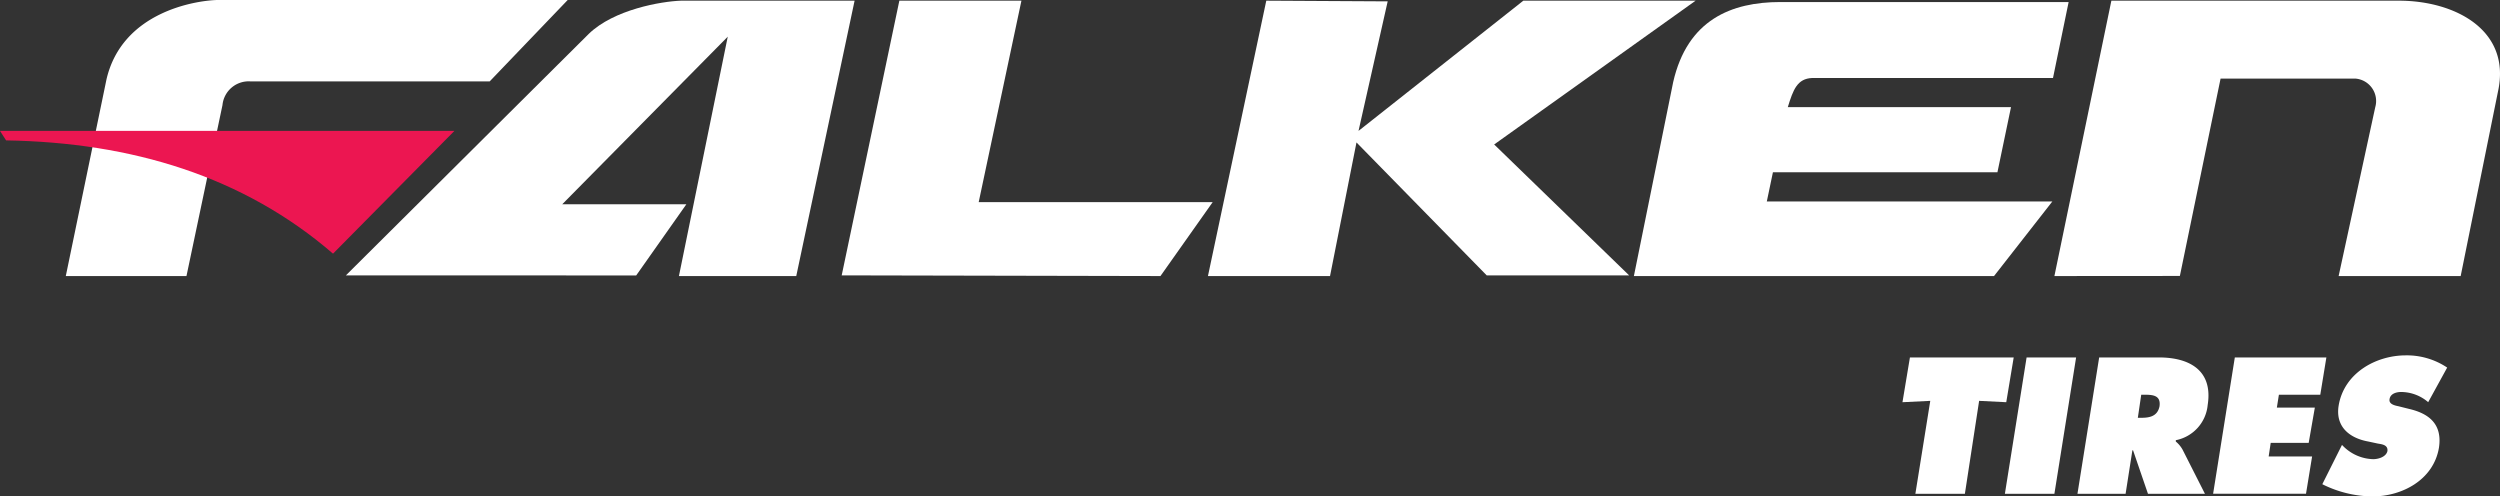
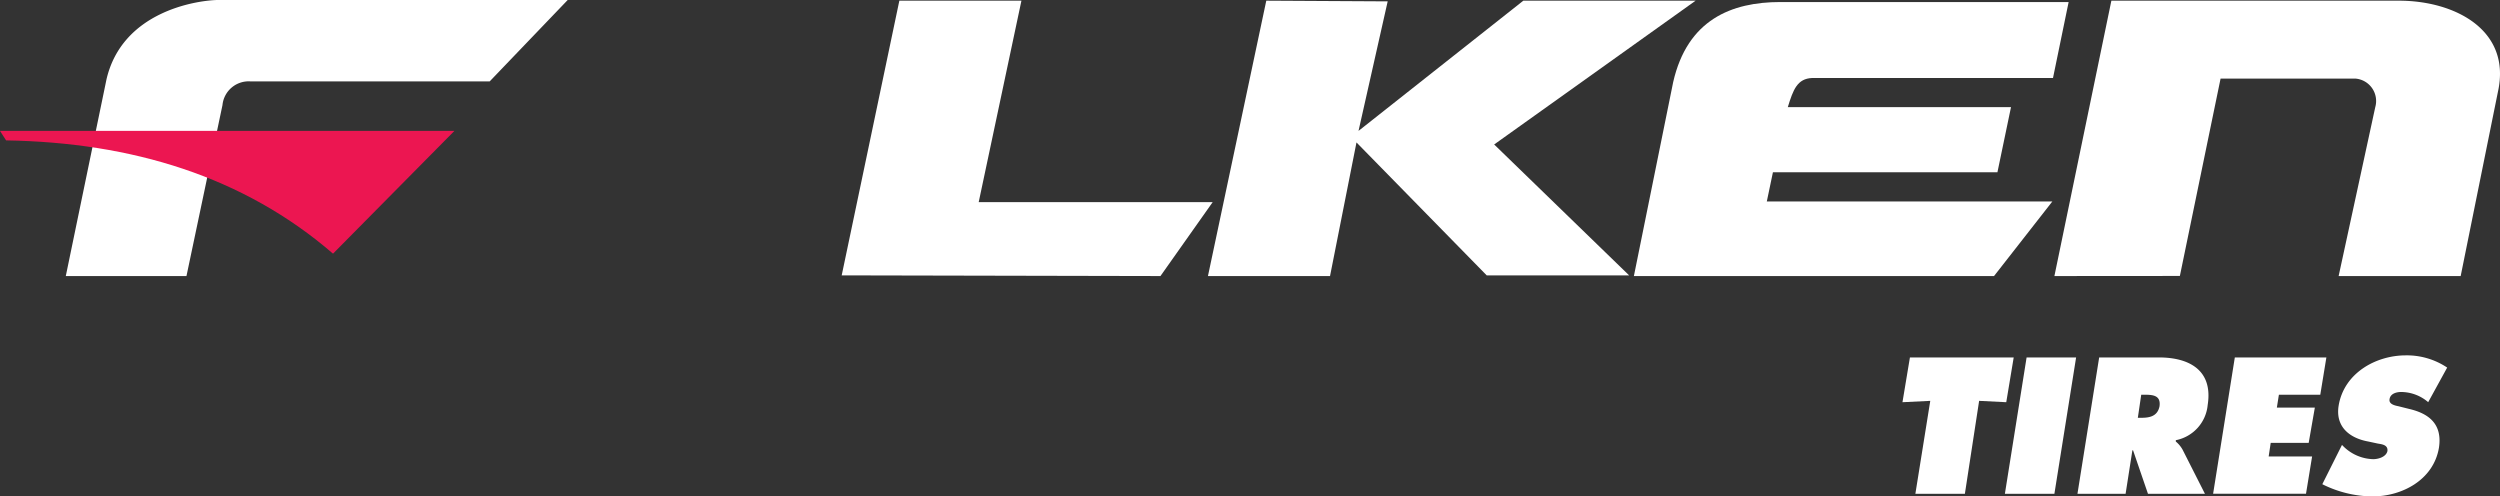
<svg xmlns="http://www.w3.org/2000/svg" id="logo-light" width="201.42" height="40" viewBox="0 0 201.42 40">
  <rect x="0" y="0" width="201.42" height="40" fill="#333333" stroke="none" />
  <path id="Path_1" data-name="Path 1" d="M282.1,53h8.361l-.6,3.607-2.186-.109-1.147,7.486h-3.989l1.2-7.486-2.24.109Z" transform="translate(-128.221 -24.202)" fill="#fff" />
  <path id="Path_2" data-name="Path 2" d="M298.349,53h3.989l-1.749,10.984H296.6Z" transform="translate(-135.07 -24.202)" fill="#fff" />
  <path id="Path_3" data-name="Path 3" d="M309.049,53h4.809c2.459,0,4.372,1.038,3.934,3.825a3.192,3.192,0,0,1-2.568,2.842v.109a2.305,2.305,0,0,1,.546.656l1.8,3.552h-4.59l-1.2-3.5h-.055l-.546,3.5H307.3Zm3.115,4.863h.273c.656,0,1.311-.109,1.475-.929.109-.82-.437-.929-1.147-.929h-.328Z" transform="translate(-139.923 -24.202)" fill="#fff" />
  <path id="Path_4" data-name="Path 4" d="M329.049,53h7.377l-.492,3.005H332.6l-.164,1.038h3.06L335,59.885h-3.06l-.164,1.093h3.5l-.492,3.005H327.3Z" transform="translate(-148.994 -24.202)" fill="#fff" />
  <path id="Path_5" data-name="Path 5" d="M344.985,59.913l.164.164a3.546,3.546,0,0,0,2.35.984c.383,0,1.038-.164,1.148-.656.055-.492-.437-.546-.765-.6l-.765-.164c-1.53-.273-2.678-1.2-2.4-2.9.437-2.623,3.005-4.044,5.41-4.044a5.832,5.832,0,0,1,3.333.984l-1.53,2.787a3.367,3.367,0,0,0-2.186-.82c-.328,0-.874.109-.929.6-.055.383.437.492.71.546l.874.219c1.639.383,2.678,1.257,2.4,3.115-.437,2.623-3.005,3.934-5.355,3.934a9.2,9.2,0,0,1-4.044-.984Z" transform="translate(-156.296 -24.066)" fill="#fff" />
  <path id="Path_6" data-name="Path 6" d="M23.323,8.77l-2.9,13.77H10.7L13.979,6.693C15.236,1.284,21.083.355,22.886.3H51.137L44.853,6.857H25.563a2.119,2.119,0,0,0-2.24,1.913" transform="translate(-5.399 -0.3)" fill="#fff" fill-rule="evenodd" />
-   <path id="Path_7" data-name="Path 7" d="M52,22.531,71.563,3.078C73.585,1.11,77.41.455,78.995.4H92.984l-4.7,22.186H78.831L82.765,3.3l-13.333,13.5h10l-4.044,5.738Z" transform="translate(-24.131 -0.345)" fill="#fff" fill-rule="evenodd" />
  <path id="Path_8" data-name="Path 8" d="M125.1,22.531,129.745.4h9.836l-3.443,16.23h18.852l-4.208,5.956Z" transform="translate(-57.286 -0.345)" fill="#fff" fill-rule="evenodd" />
  <path id="Path_9" data-name="Path 9" d="M183.8.4l-4.7,22.186h9.836l2.131-10.765,10.492,10.71h11.475L202.16,11.985,218.39.4H204.51L191.231,10.892,193.581.455Z" transform="translate(-81.778 -0.345)" fill="#fff" fill-rule="evenodd" />
  <path id="Path_10" data-name="Path 10" d="M241.9,22.677h29.016l4.7-6.011H252.61l.492-2.35H271.19l1.093-5.246H254.3c.437-1.421.765-2.3,1.967-2.35h19.4L276.927.6H253.7c-3.934,0-7.486,1.421-8.634,6.448Z" transform="translate(-110.261 -0.436)" fill="#fff" fill-rule="evenodd" />
  <path id="Path_11" data-name="Path 11" d="M303.9,22.586,308.49.4H331.66c4.481,0,9.071,2.35,7.978,7.322l-3.005,14.863H326.8l2.951-13.607a1.812,1.812,0,0,0-1.585-2.3H317.288l-3.279,15.9Z" transform="translate(-138.381 -0.345)" fill="#fff" fill-rule="evenodd" />
  <path id="Path_12" data-name="Path 12" d="M1,19.6H37.612l-9.781,9.891c-7.213-6.23-16.23-8.962-26.339-9.126Z" transform="translate(-1 -9.054)" fill="#ec1651" fill-rule="evenodd" />
</svg>